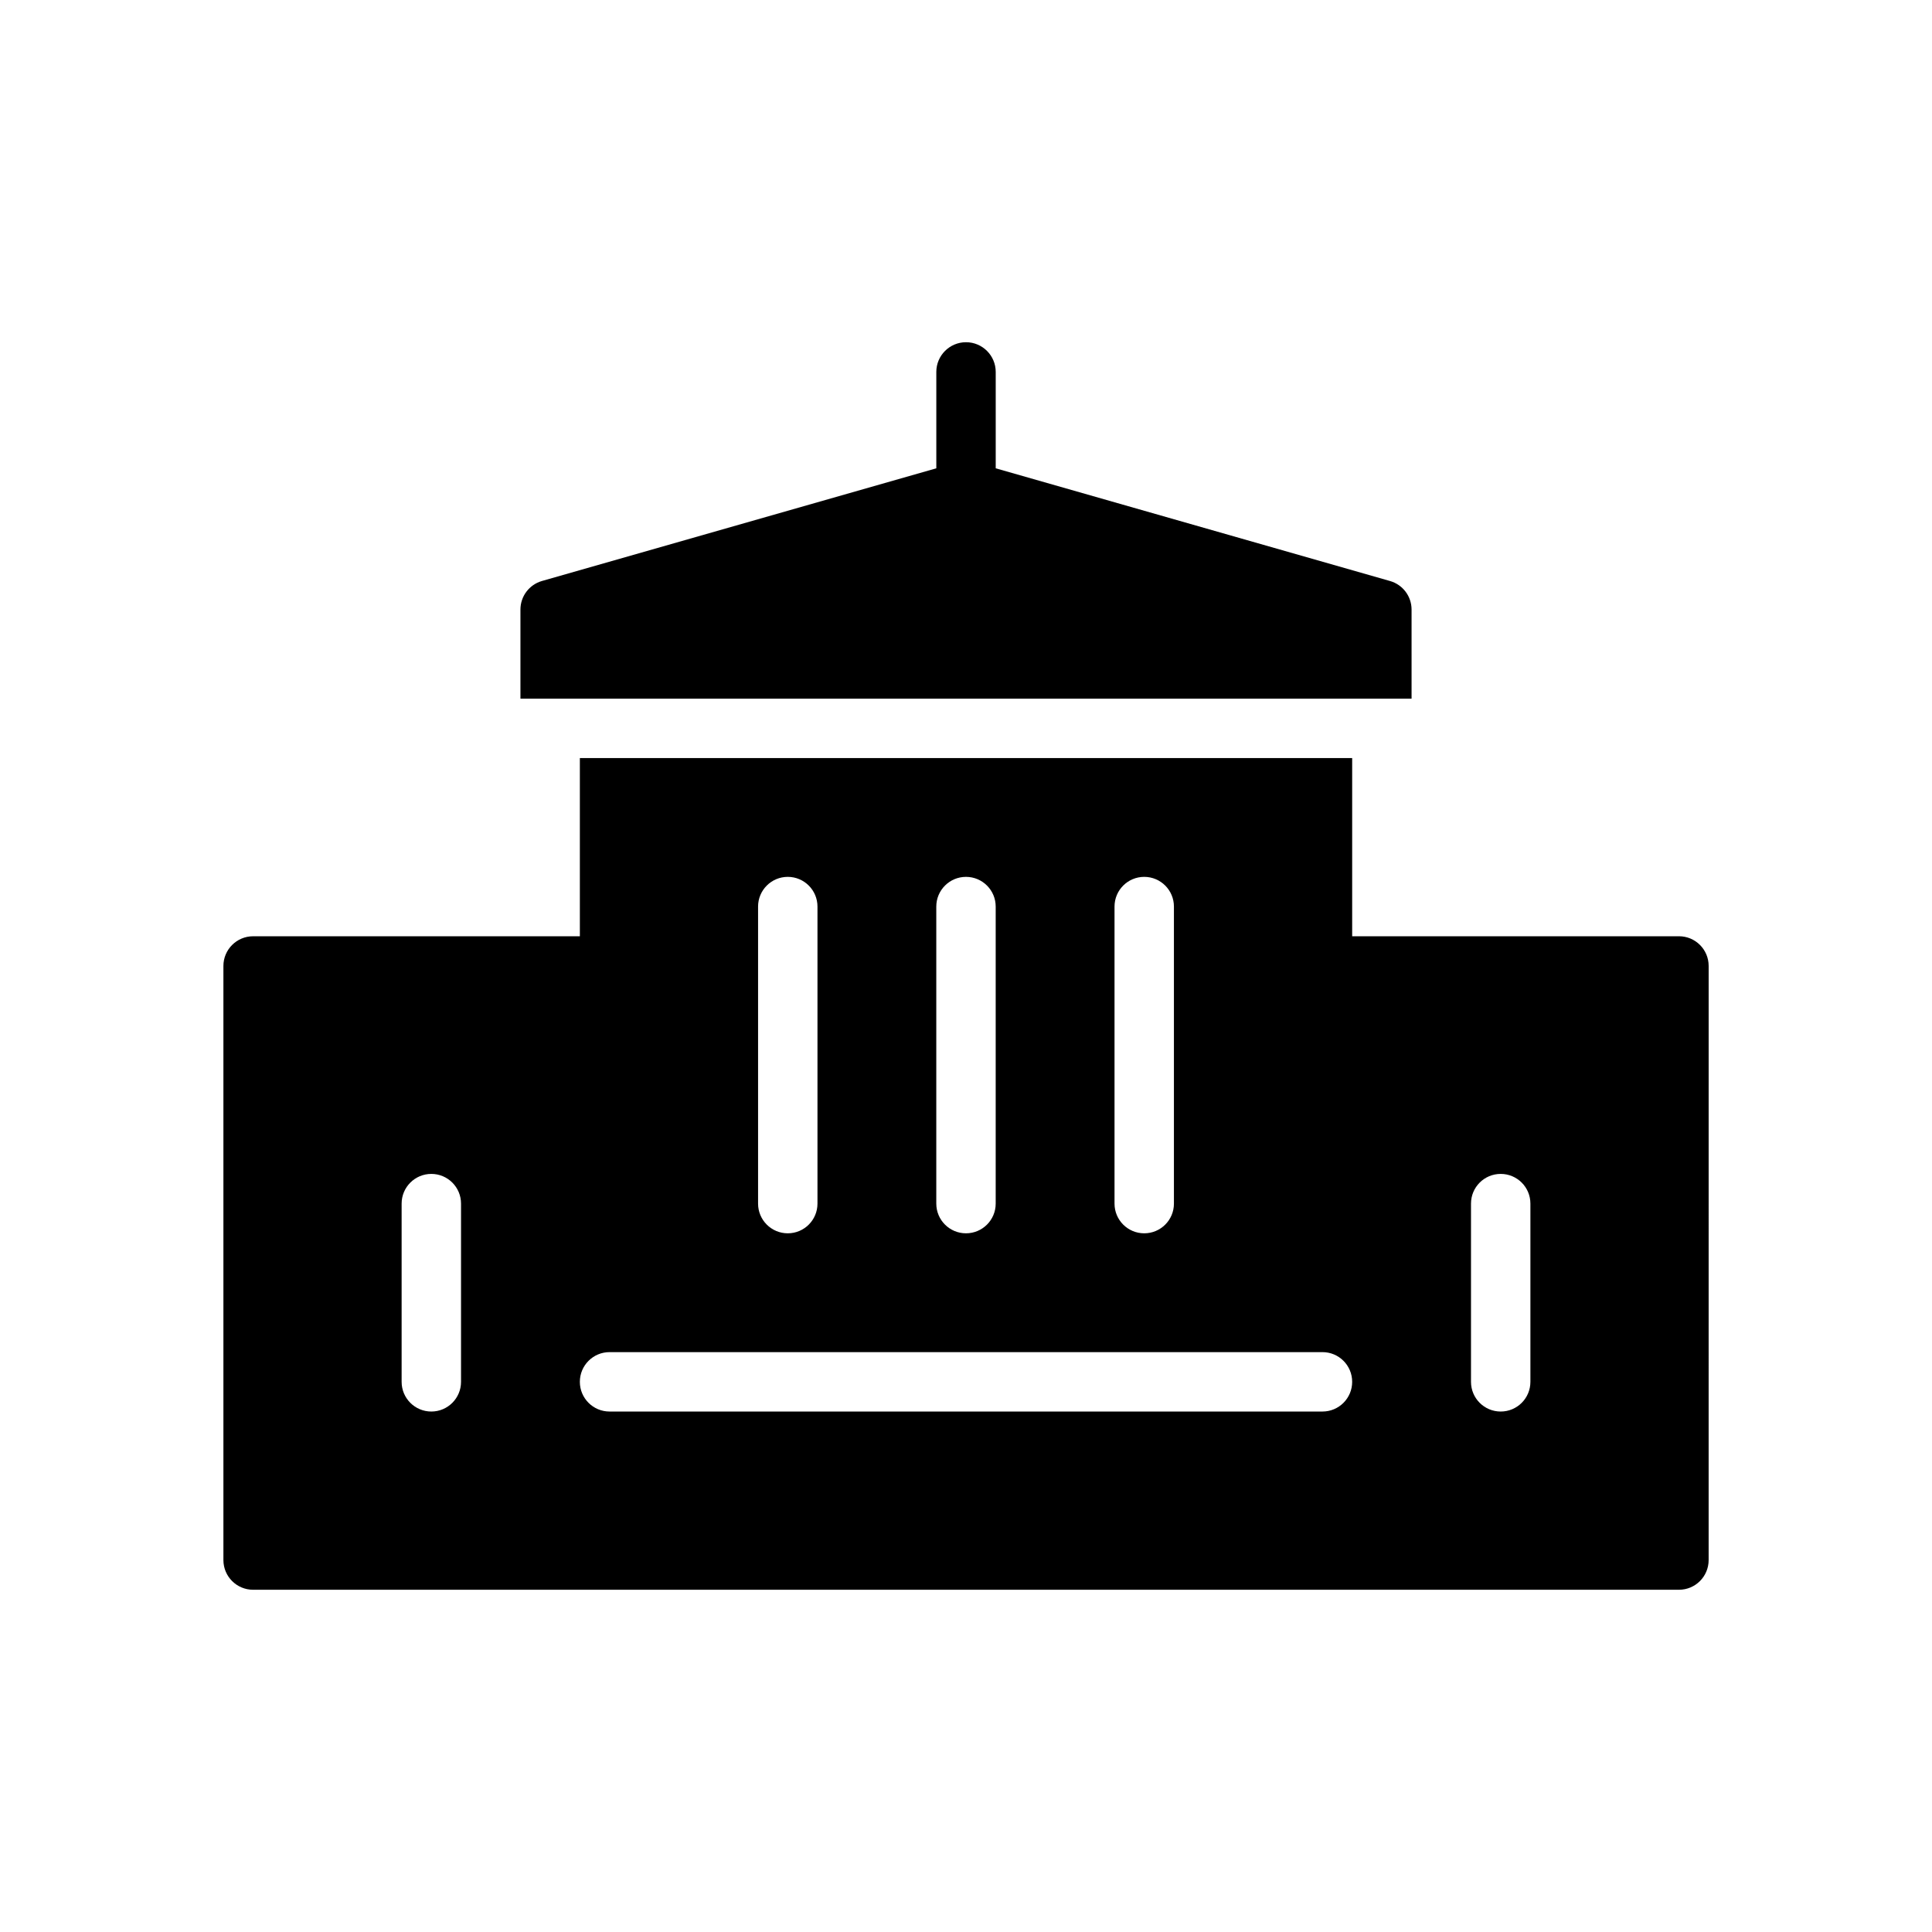
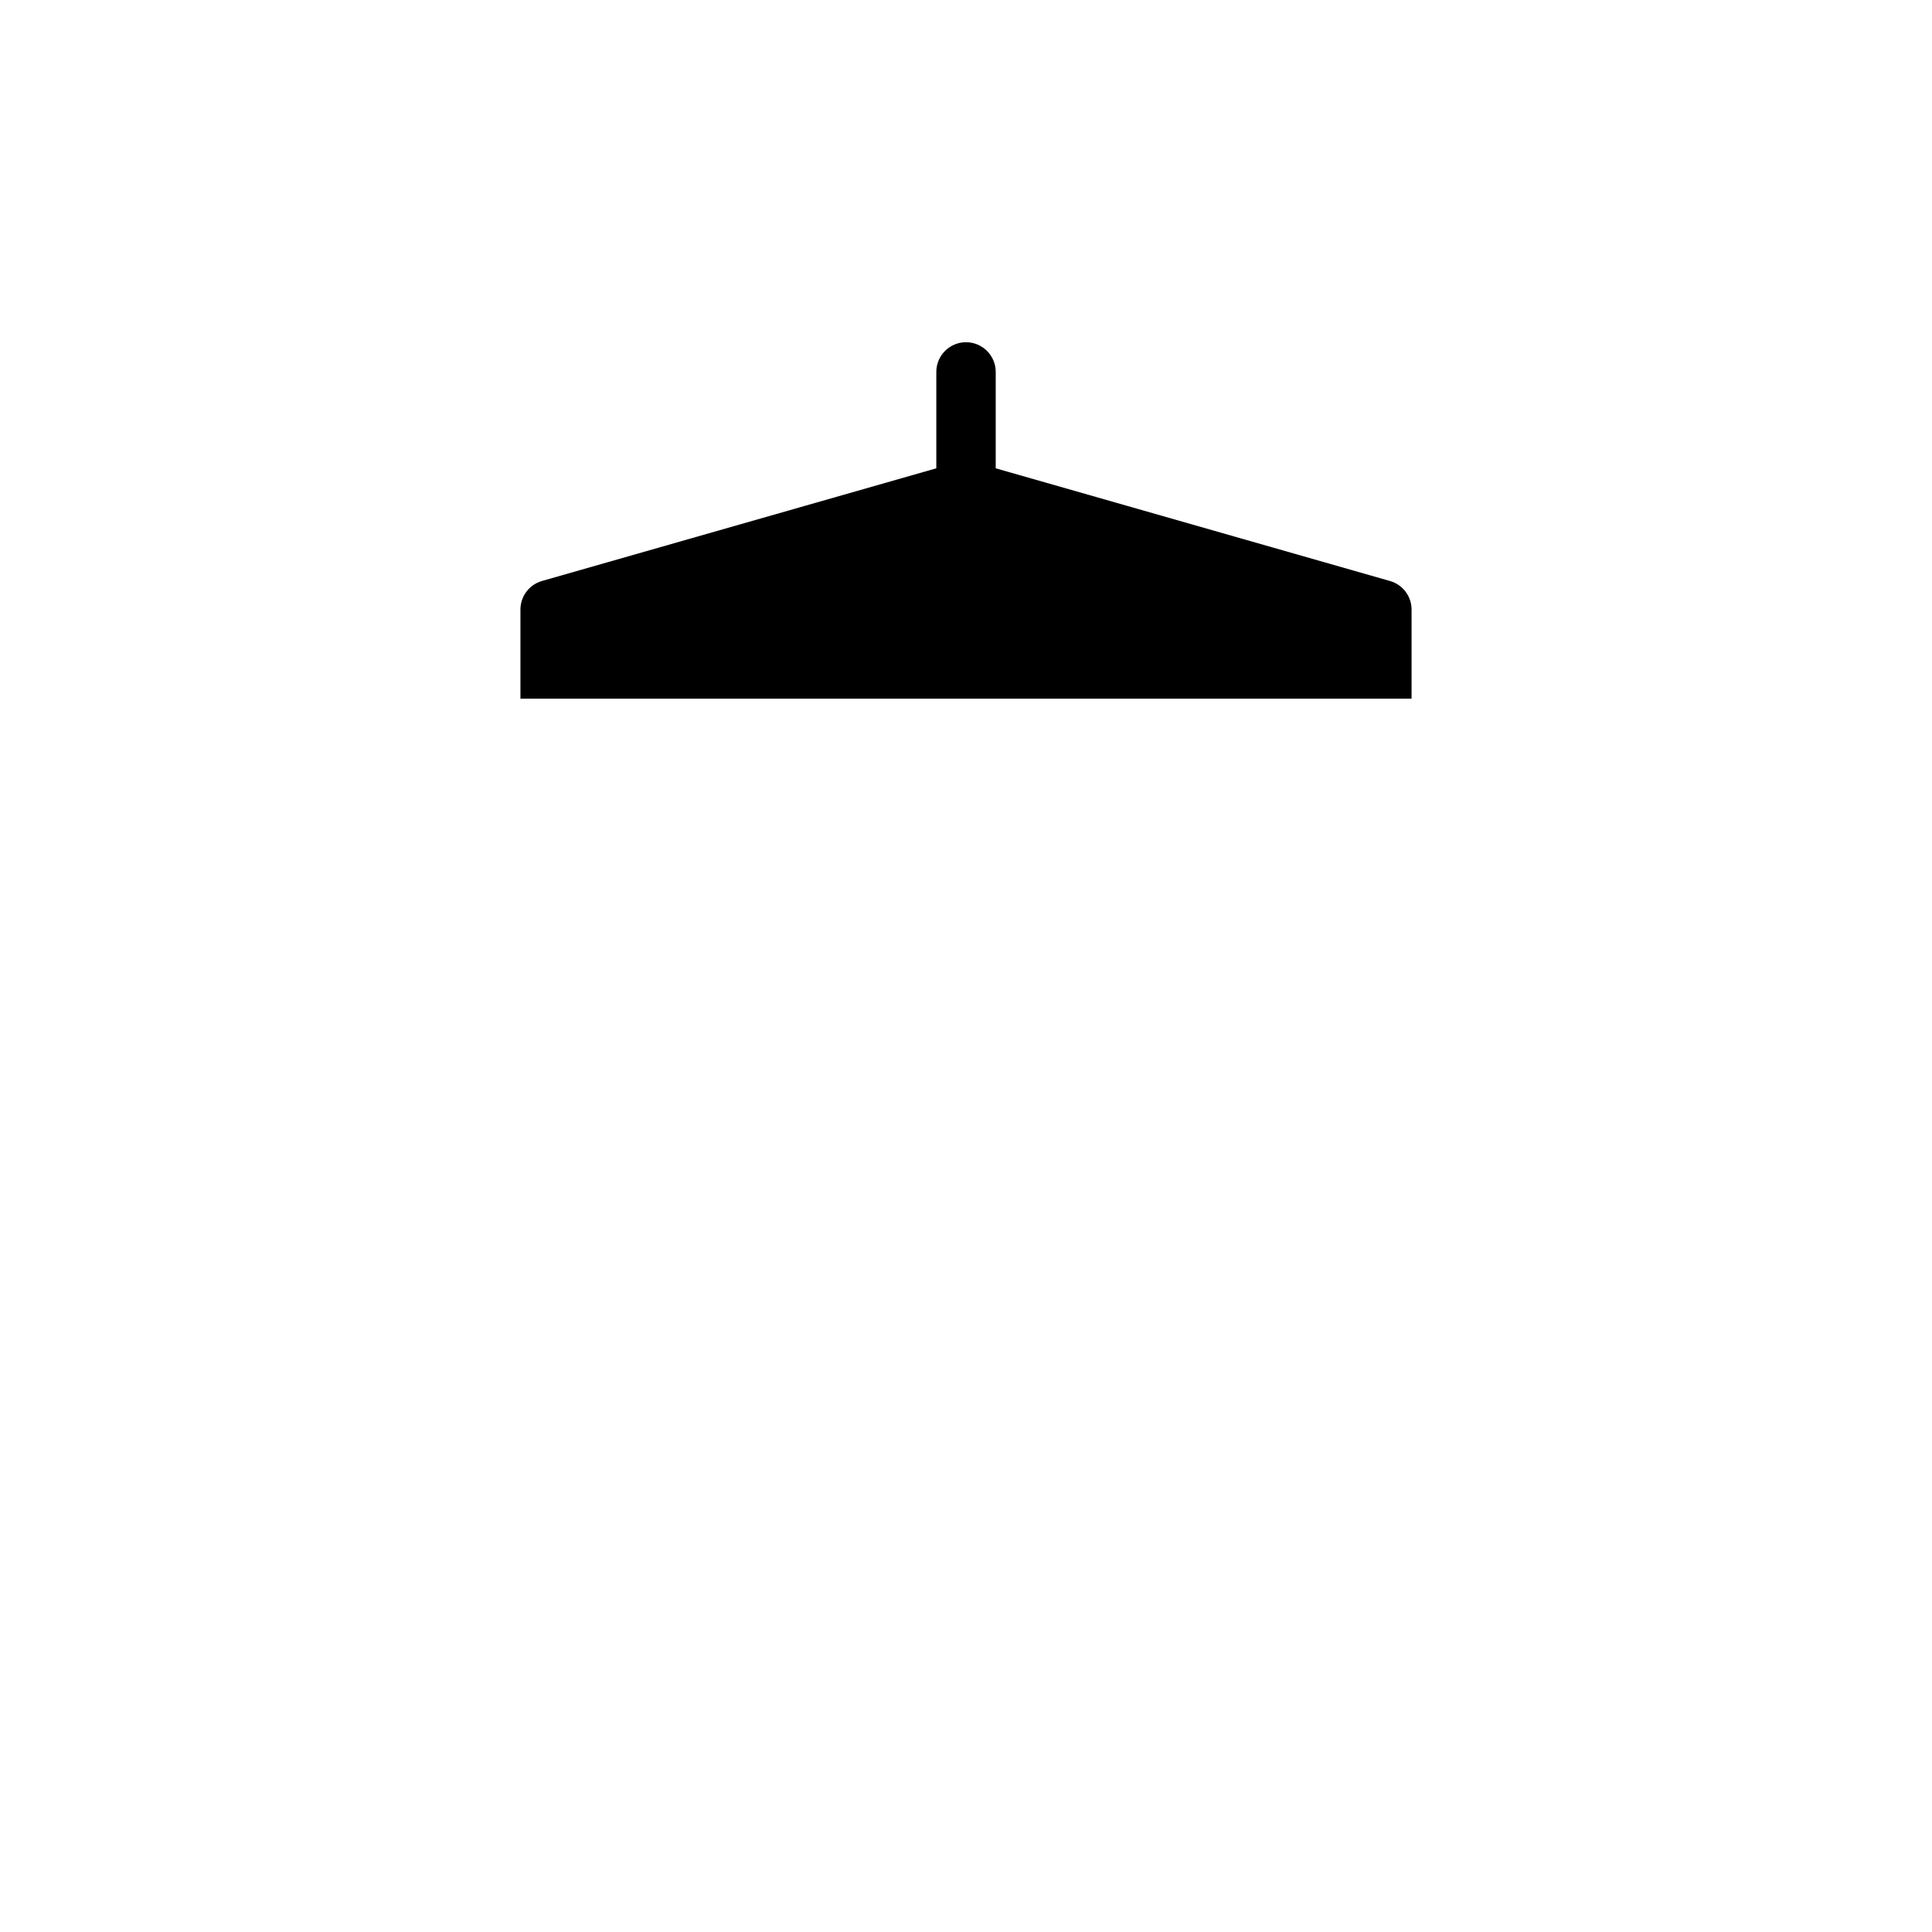
<svg xmlns="http://www.w3.org/2000/svg" fill="#000000" width="800px" height="800px" version="1.1" viewBox="144 144 512 512">
  <g>
    <path d="m518.08 305.54c0-3.512-2.332-6.606-5.715-7.566l-104.49-29.867v-25.543c0-4.344-3.527-7.871-7.871-7.871s-7.871 3.527-7.871 7.871v25.543l-104.5 29.859c-3.379 0.969-5.711 4.055-5.711 7.574v23.617h236.16z" />
-     <path d="m588.93 392.12h-86.59v-47.23h-204.67v47.23h-86.594c-4.344 0-7.871 3.527-7.871 7.871v157.44c0 4.352 3.527 7.871 7.871 7.871h377.86c4.352 0 7.871-3.519 7.871-7.871l0.004-157.44c0-4.356-3.519-7.875-7.875-7.875zm-149.57-7.871c0-4.344 3.519-7.871 7.871-7.871 4.352 0 7.871 3.527 7.871 7.871v78.719c0 4.352-3.519 7.871-7.871 7.871-4.352 0-7.871-3.519-7.871-7.871zm-47.234 0c0-4.344 3.527-7.871 7.871-7.871s7.871 3.527 7.871 7.871v78.719c0 4.352-3.527 7.871-7.871 7.871s-7.871-3.519-7.871-7.871zm-47.23 0c0-4.344 3.527-7.871 7.871-7.871s7.871 3.527 7.871 7.871v78.719c0 4.352-3.527 7.871-7.871 7.871s-7.871-3.519-7.871-7.871zm-78.719 125.95c0 4.352-3.527 7.871-7.871 7.871s-7.871-3.519-7.871-7.871v-47.23c0-4.352 3.527-7.871 7.871-7.871s7.871 3.519 7.871 7.871zm228.29 7.871h-188.93c-4.344 0-7.871-3.519-7.871-7.871 0-4.352 3.527-7.871 7.871-7.871h188.93c4.352 0 7.871 3.519 7.871 7.871 0 4.352-3.519 7.871-7.875 7.871zm55.105-7.871c0 4.352-3.519 7.871-7.871 7.871-4.352 0-7.871-3.519-7.871-7.871v-47.23c0-4.352 3.519-7.871 7.871-7.871 4.352 0 7.871 3.519 7.871 7.871z" />
  </g>
</svg>